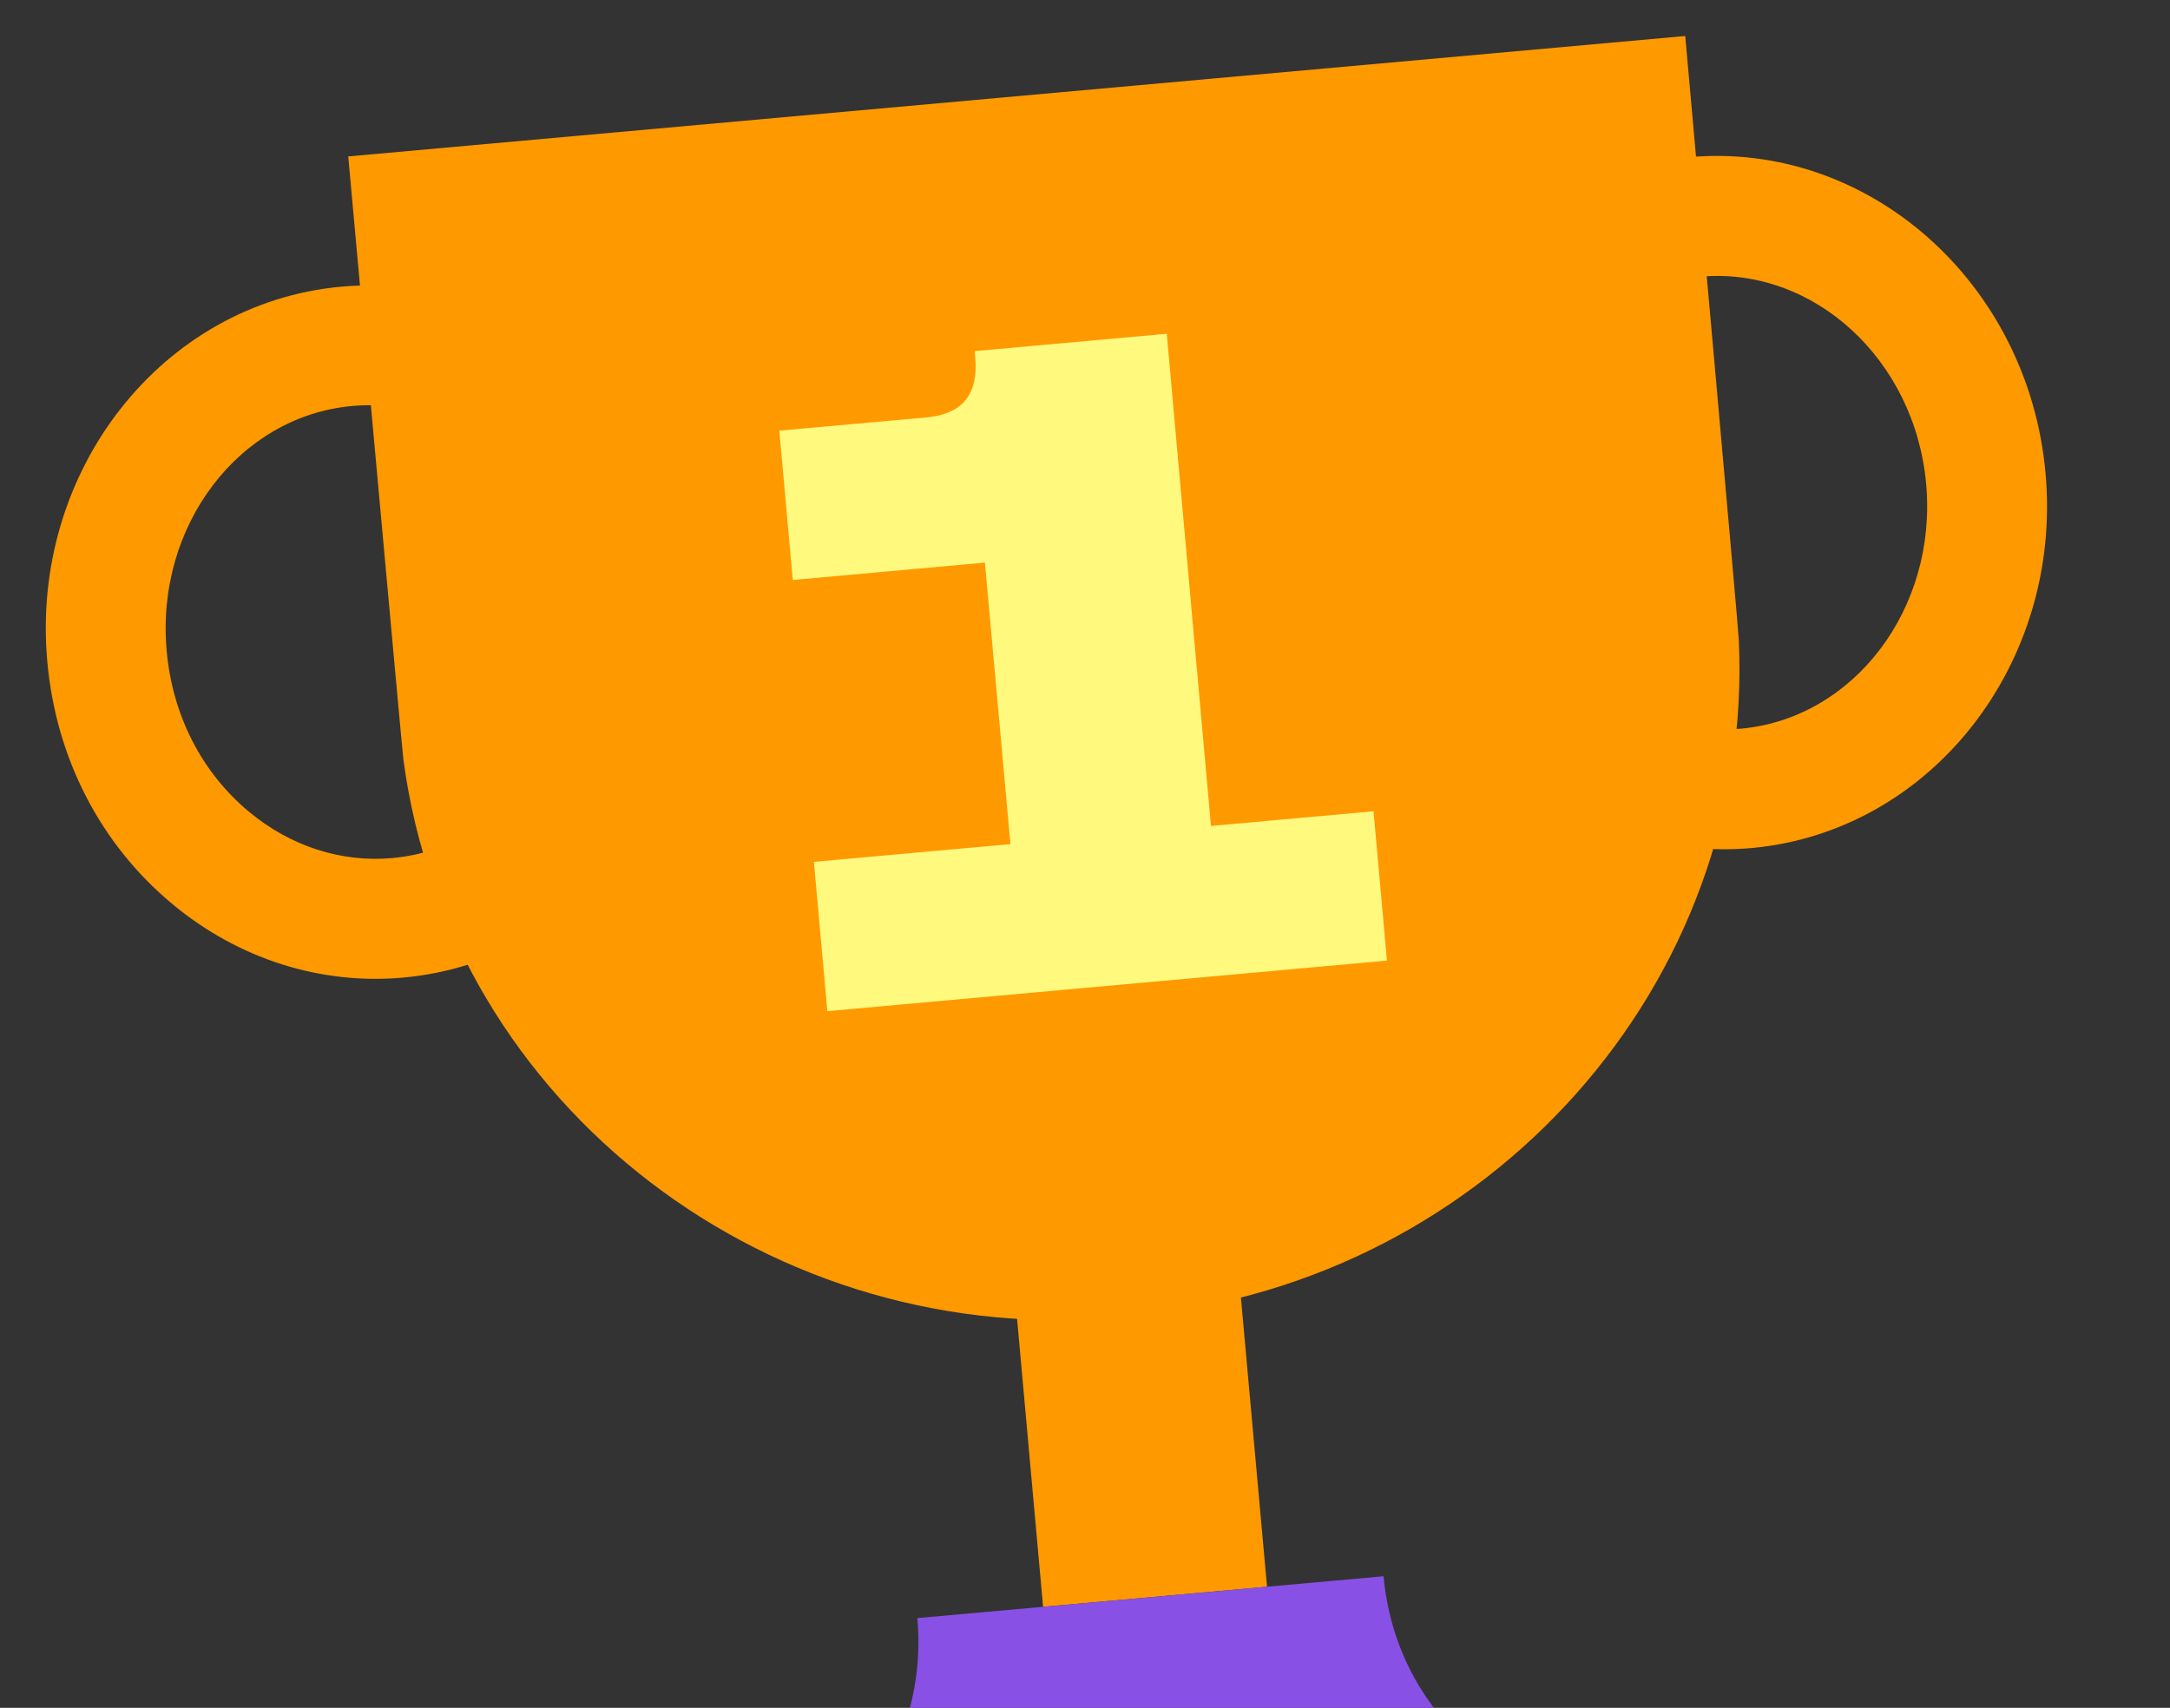
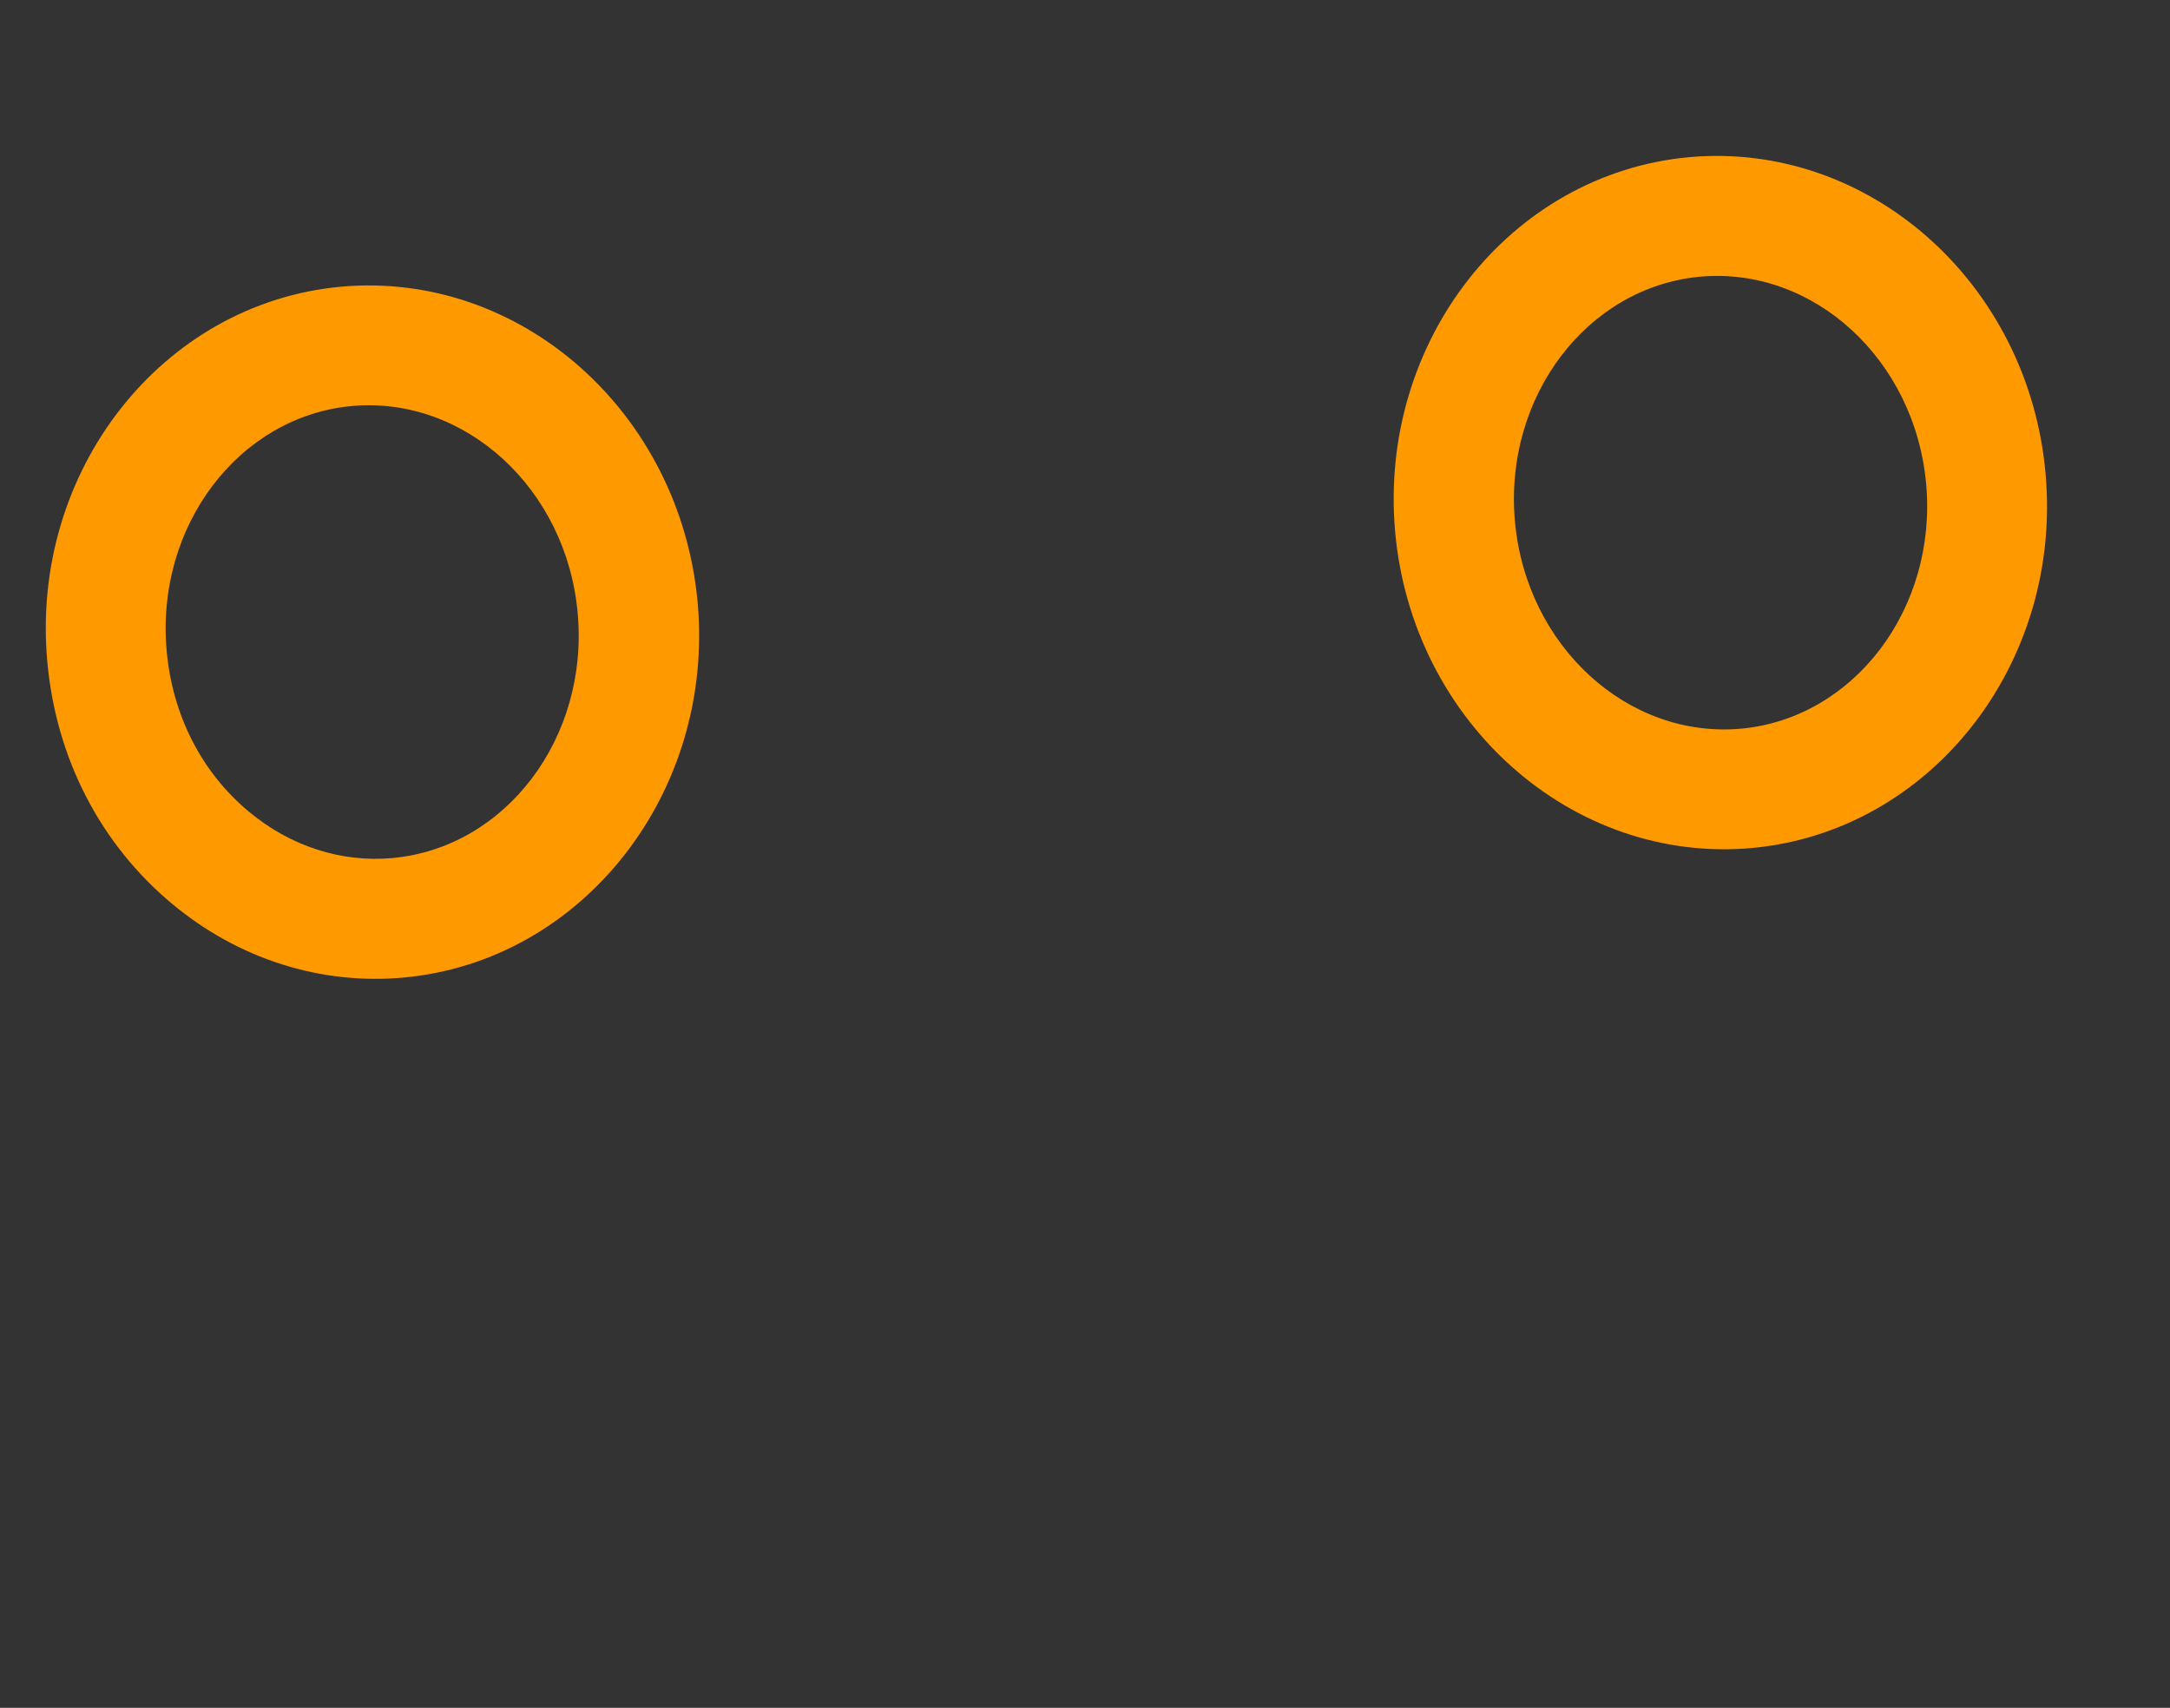
<svg xmlns="http://www.w3.org/2000/svg" fill="none" height="159" viewBox="0 0 202 159" width="202">
  <rect x="0" y="0" width="202" height="159" fill="#333333" stroke="none" />
-   <path clip-rule="evenodd" d="m97.099 149.592-3.066-33.947 20.823-2.11 3.089 34.189" fill="#f90" fill-rule="evenodd" />
-   <path clip-rule="evenodd" d="m117.945 147.723 10.851-.973c1.098 12.21 10.954 21.291 22.029 20.298l.503 5.508-83.475 7.501-.504-5.508c11.074-.994 19.141-11.696 18.043-23.905l11.688-1.05" fill="#8950e6" fill-rule="evenodd" />
  <g fill="#f90">
    <path d="m163.055 78.952c-16.715 1.491-31.583-11.711-33.184-29.429-1.583-17.72 10.685-33.365 27.378-34.892 16.714-1.491 31.582 11.711 33.165 29.431 1.601 17.718-10.667 33.364-27.359 34.89zm-4.789-53.193c-10.533.963-18.286 11.186-17.245 22.781 1.042 11.595 10.483 20.246 21.036 19.3 10.533-.963 18.287-11.186 17.245-22.781-1.041-11.595-10.483-20.246-21.036-19.3z" />
    <path d="m37.568 91.01c-7.723.706-15.377-1.728-21.531-6.851-6.703-5.58-10.832-13.59-11.635-22.58-1.601-17.718 10.667-33.364 27.359-34.89 16.715-1.491 31.583 11.711 33.184 29.429 1.581 17.701-10.704 33.367-27.378 34.892zm-4.809-53.21c-10.533.963-18.287 11.186-17.245 22.781.531 6.013 3.269 11.335 7.657 14.988 3.859 3.213 8.597 4.75 13.361 4.314 10.552-.965 18.287-11.186 17.245-22.781-1.021-11.579-10.464-20.248-21.018-19.302z" />
-     <path clip-rule="evenodd" d="m104.744 122.585c-32.651 3.286-62.854-19.398-67.192-51.859-.119-.89-5.135-56.163-5.135-56.163l124.457-11.211s4.957 55.241 4.983 56.14c1.519 32.212-23.366 59.689-55.515 62.928z" fill-rule="evenodd" />
  </g>
-   <path d="m77.016 94.14-1.252-13.903 18.295-1.654-2.377-26.204-17.885 1.617-1.252-13.903 13.717-1.235c3.331-.305 4.831-2.168 4.519-5.574l-.054-.596 17.885-1.617 4.115 45.823 15.131-1.365 1.252 13.903z" fill="#fffa7d" />
</svg>